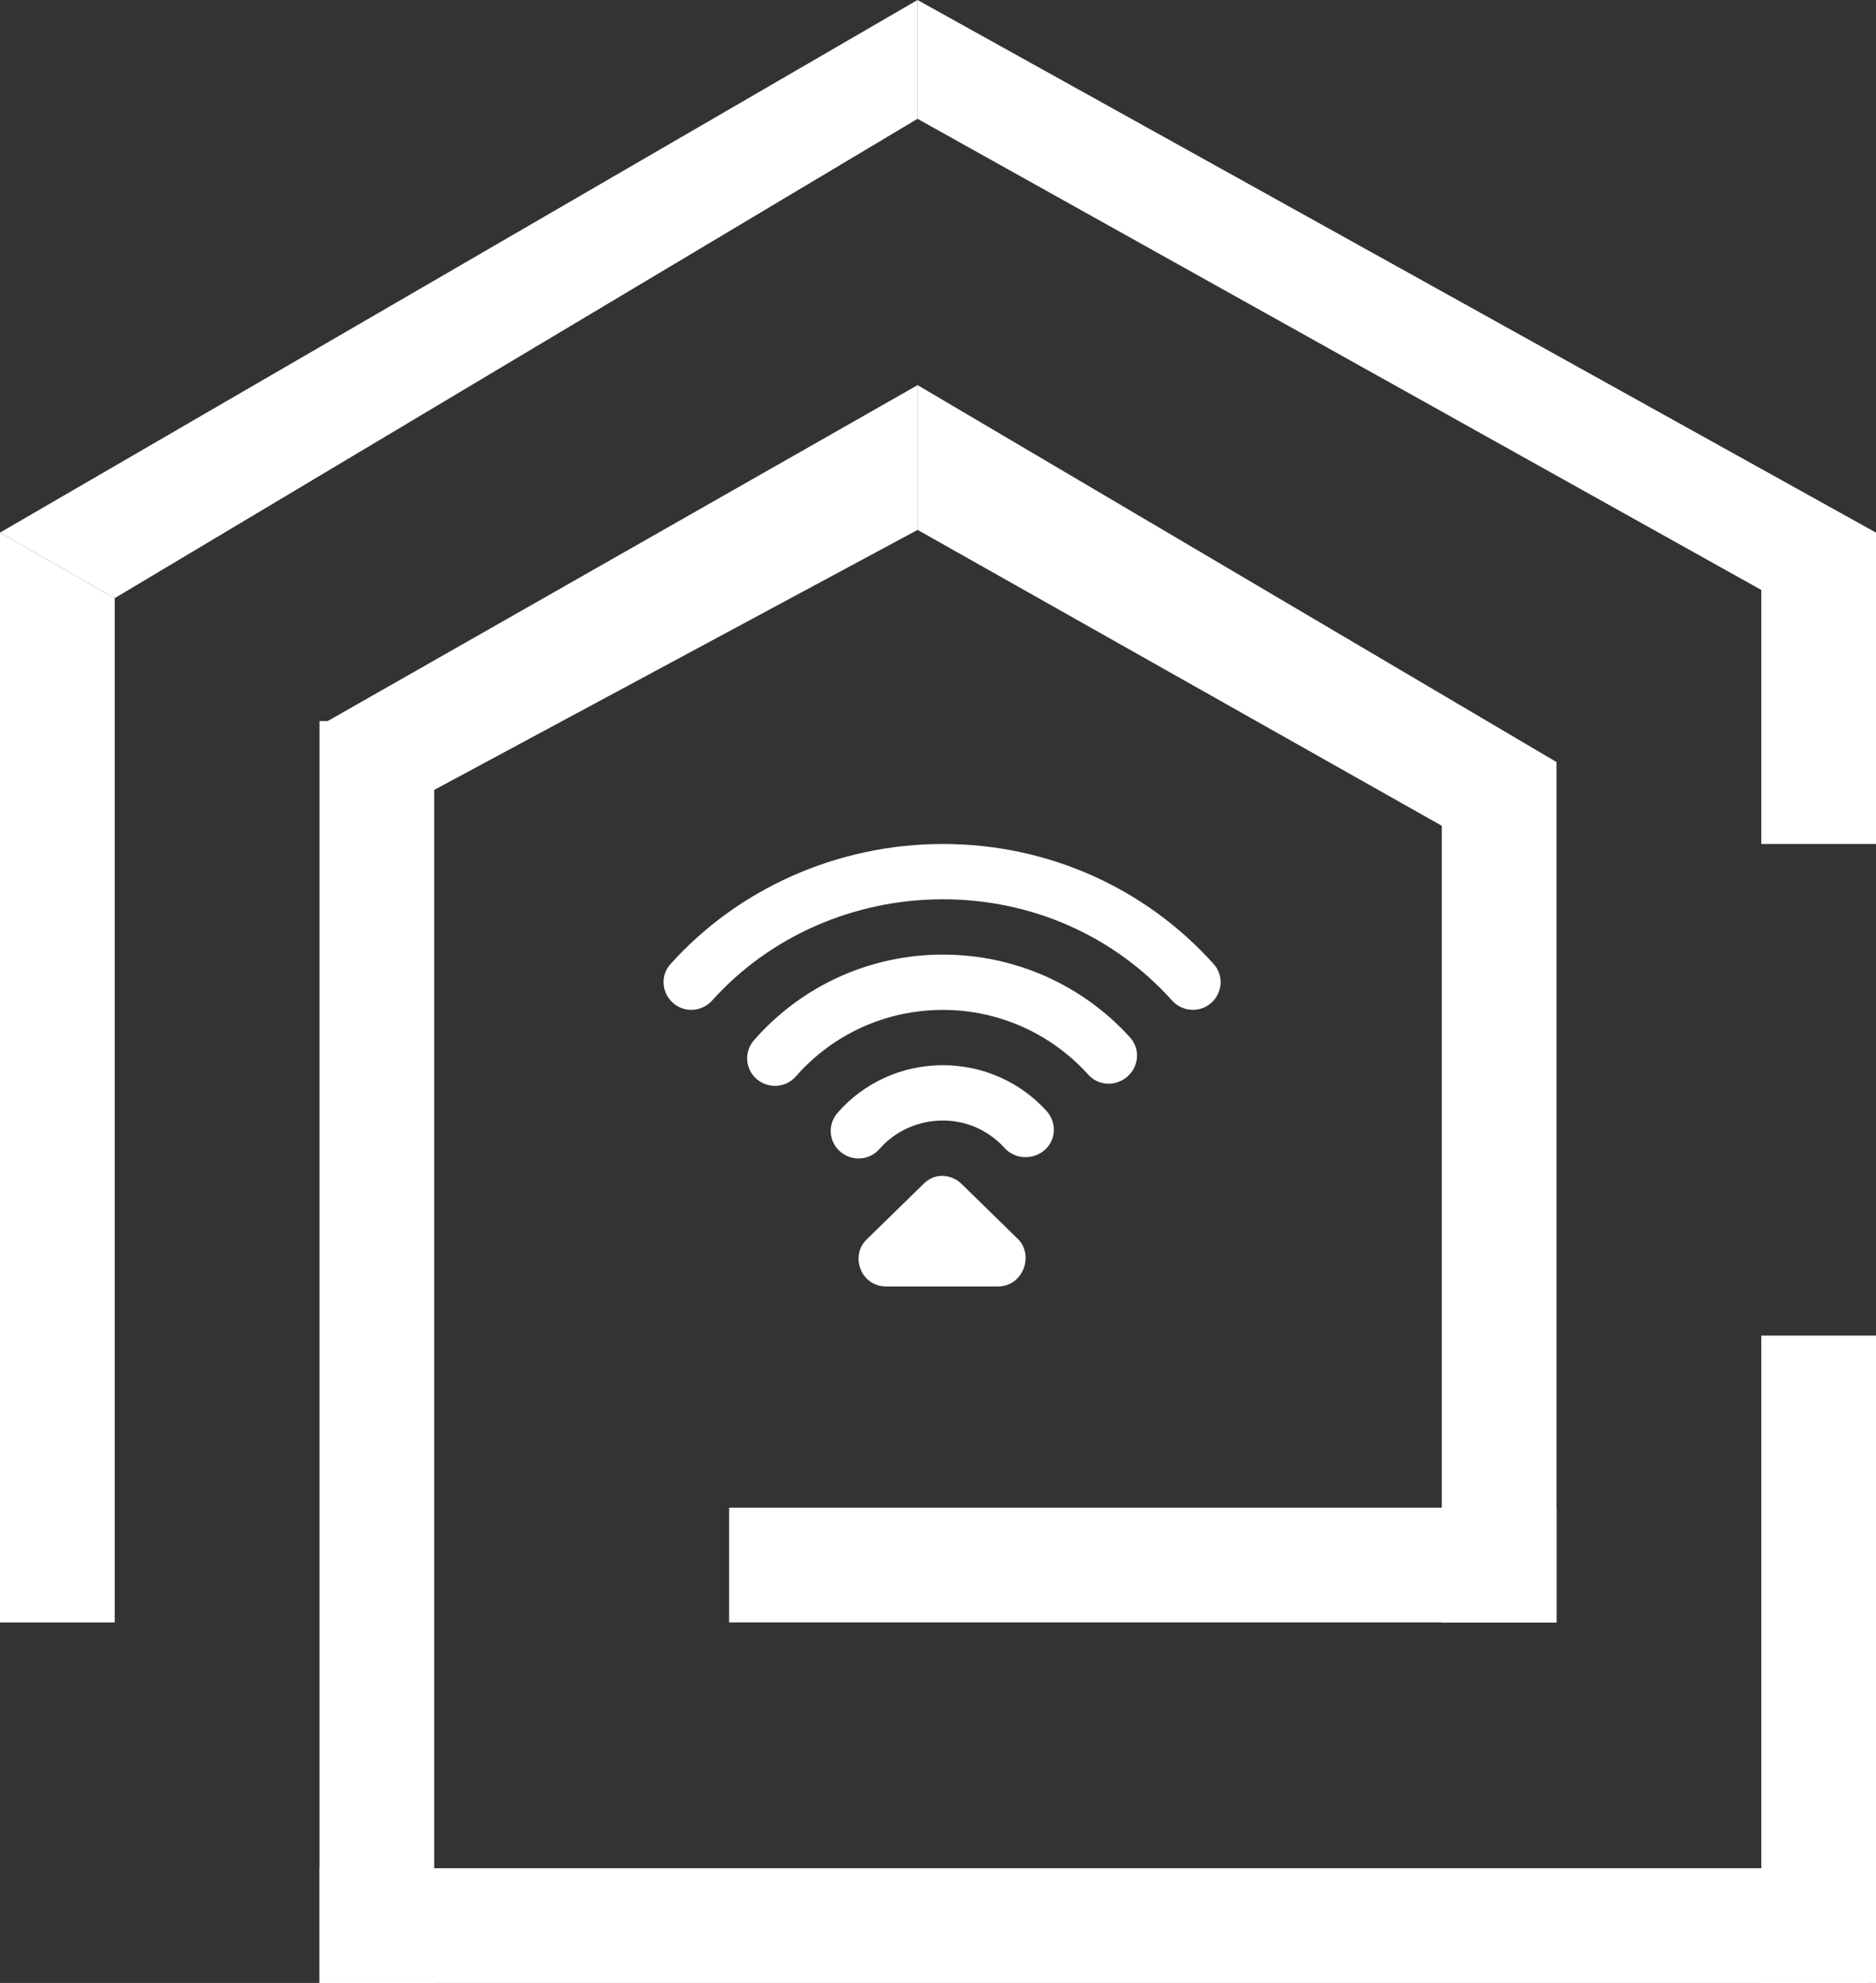
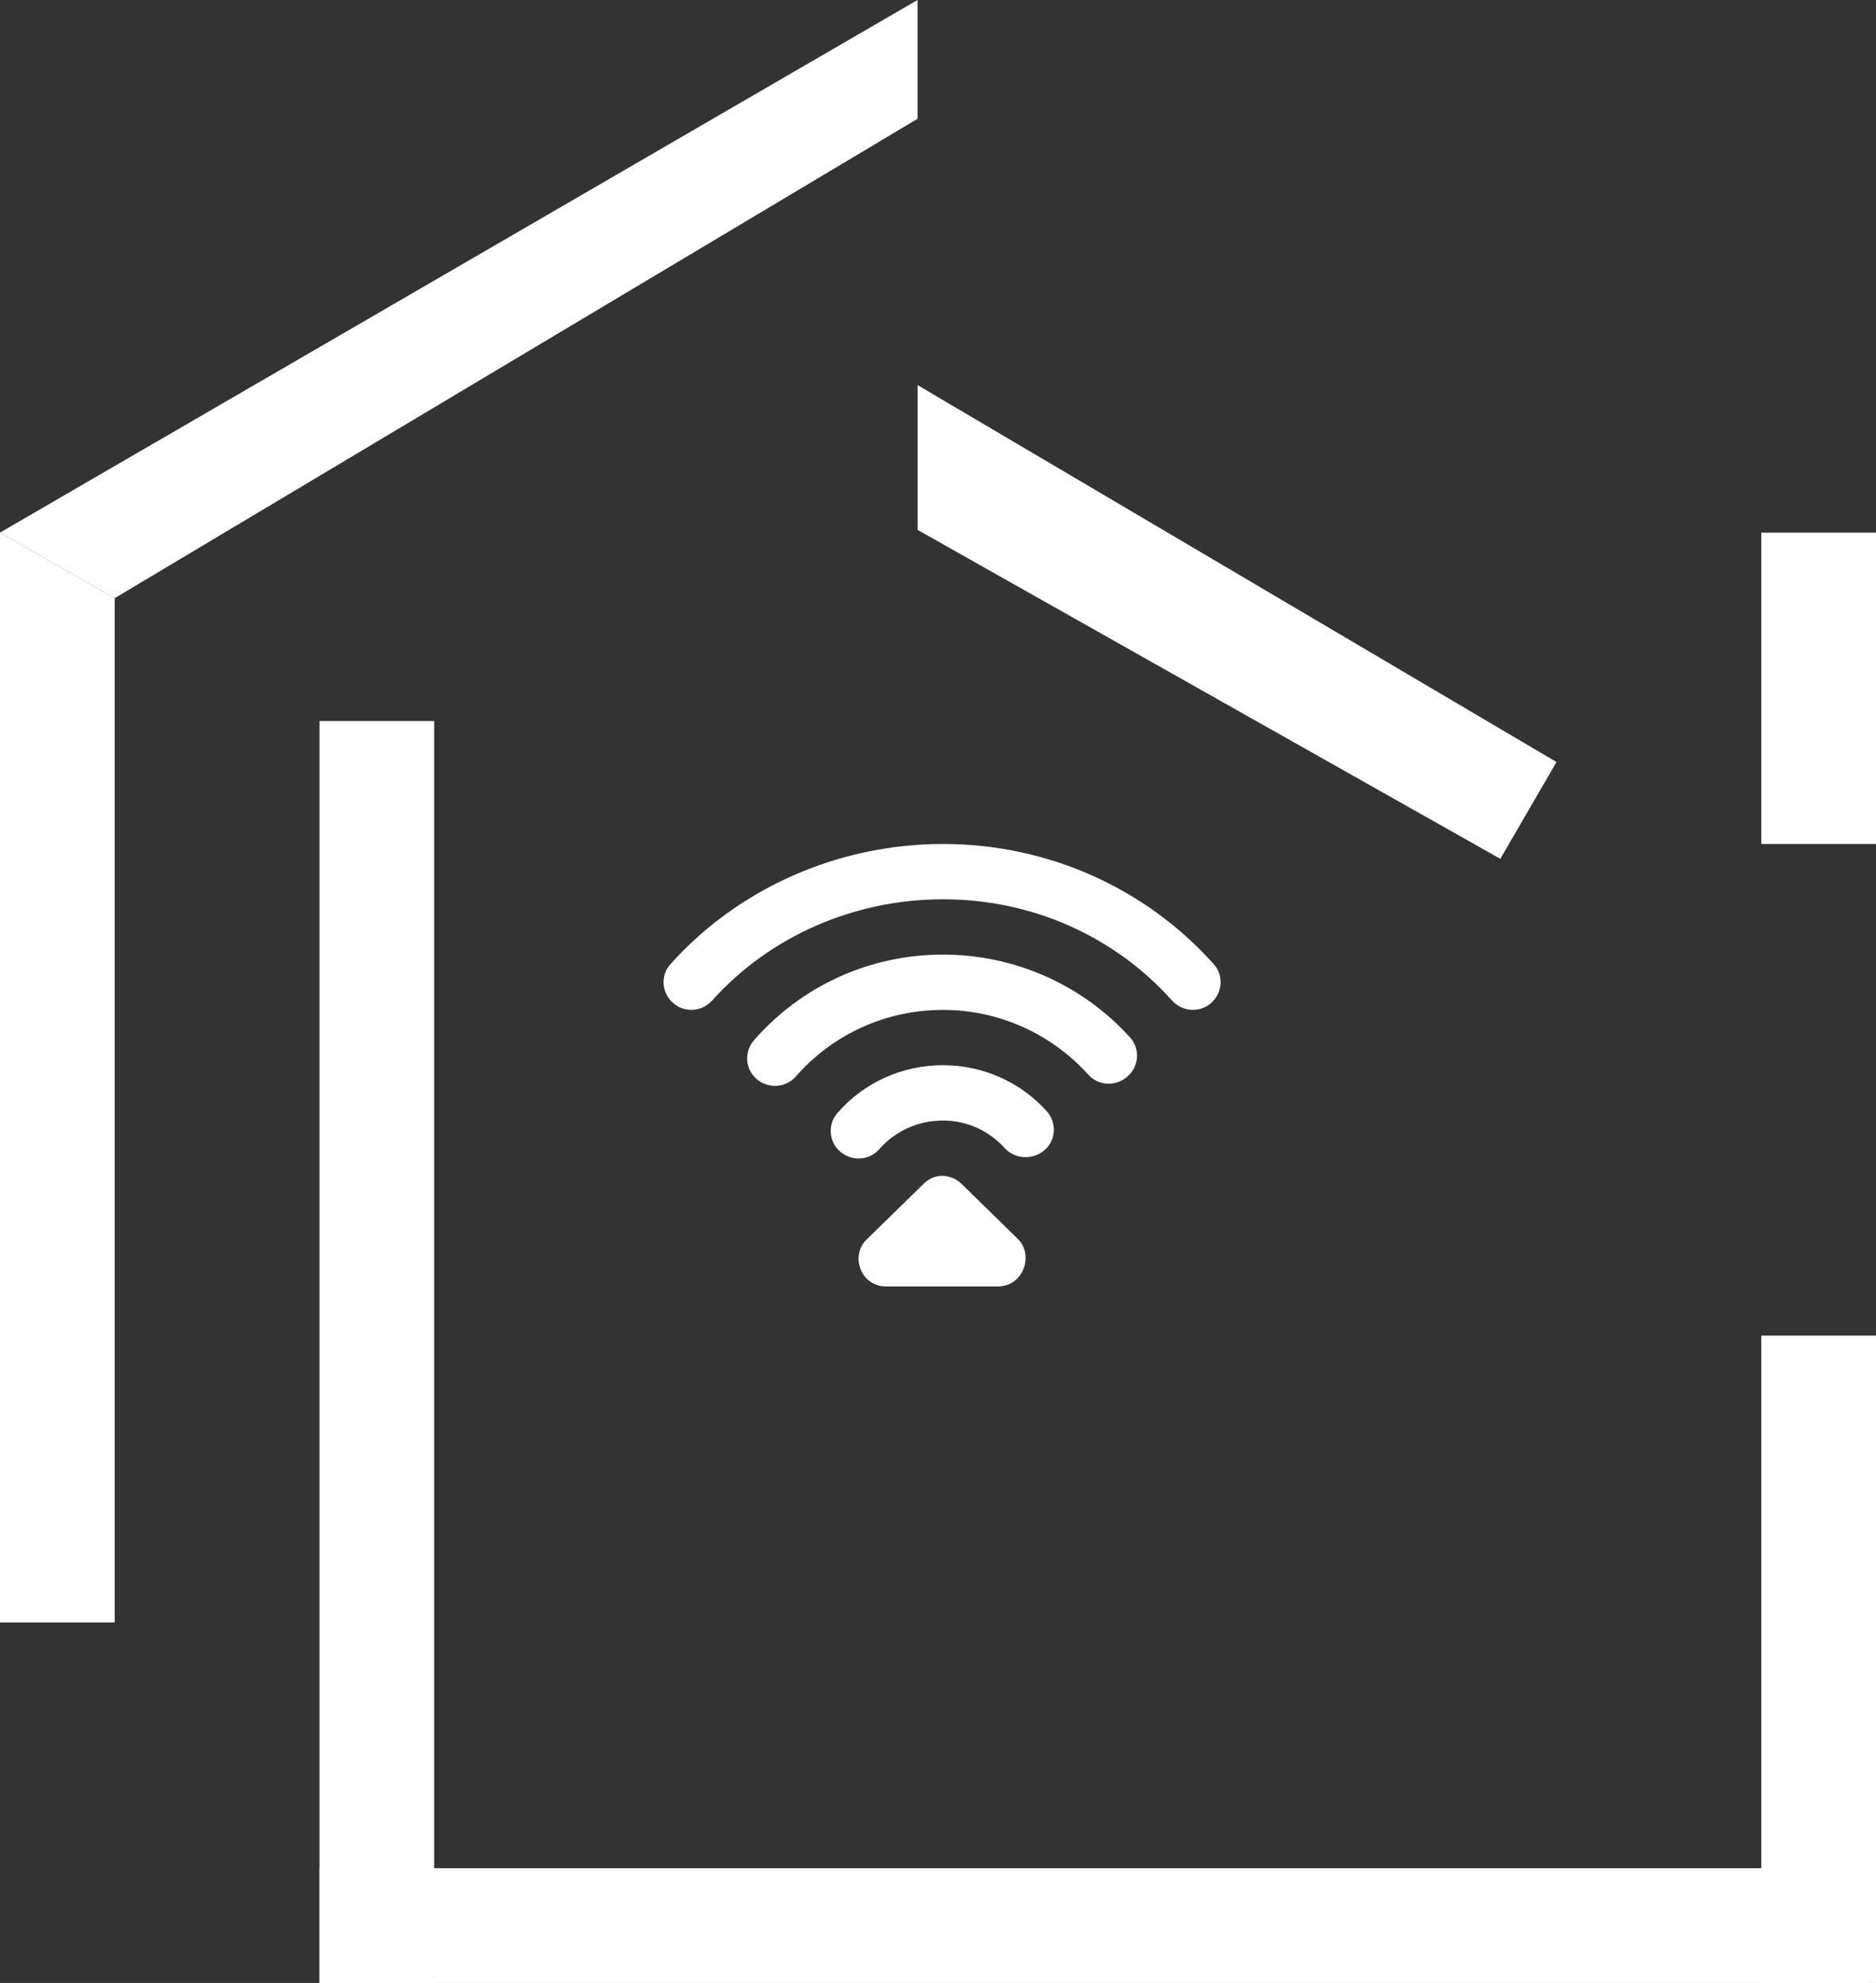
<svg xmlns="http://www.w3.org/2000/svg" width="229" height="242" viewBox="0 0 229 242" fill="none">
  <rect x="0" y="0" width="229" height="242" fill="#333333" stroke="none" />
  <path d="M14 73L14 198H0L5.81361e-06 65L14 73Z" fill="white" />
-   <path d="M89 184H190V198H89V184Z" fill="white" />
-   <path d="M190 93V198H176V93H190Z" fill="white" />
-   <path d="M112.01 64.669L47.012 99.624L40 88L112.01 47V64.669Z" fill="white" />
+   <path d="M190 93V198H176H190Z" fill="white" />
  <path d="M112.01 47L189.998 93L183.14 104.811L112.01 64.669V47Z" fill="white" />
  <path d="M53 88L53 242H39L39 88H53Z" fill="white" />
  <path d="M228 242H39V228L228 228V242Z" fill="white" />
  <path d="M215 242V163H229V242H215Z" fill="white" />
  <path d="M215 103V65H229V103H215Z" fill="white" />
  <path d="M5.81361e-06 65L112 0V14.5L14 73L5.81361e-06 65Z" fill="white" />
-   <path d="M112 0L229 65L215 72L112 14.5V0Z" fill="white" />
  <path d="M115.106 103C102.25 103 90.12 108.44 81.843 117.66C80.594 119.052 80.76 121.167 82.162 122.406C83.564 123.645 85.695 123.483 86.944 122.09C93.932 114.305 104.193 109.75 115.106 109.75C125.986 109.75 136.036 114.257 143.056 122.09C144.304 123.483 146.434 123.645 147.838 122.406C149.241 121.168 149.405 119.053 148.157 117.66C139.853 108.395 127.939 103 115.106 103ZM115.106 116.5C106.128 116.5 97.82 120.347 92.045 126.942C90.813 128.35 90.947 130.466 92.364 131.687C93.782 132.909 95.914 132.778 97.147 131.37C101.643 126.237 108.118 123.25 115.106 123.25C121.97 123.25 128.363 126.183 132.854 131.161C134.107 132.548 136.236 132.616 137.636 131.37C139.035 130.128 139.208 128.012 137.955 126.625C132.187 120.232 123.925 116.5 115.106 116.5ZM115.106 130C110.111 130 105.455 132.126 102.248 135.802C101.017 137.209 101.147 139.325 102.566 140.547C103.986 141.769 106.119 141.64 107.349 140.23C109.277 138.022 112.104 136.75 115.106 136.75C118.042 136.75 120.726 137.999 122.652 140.125C123.908 141.512 126.144 141.583 127.54 140.334C128.937 139.089 129.009 136.976 127.753 135.589C124.55 132.055 119.991 130 115.106 130ZM115 143.5C114.177 143.5 113.396 143.837 112.769 144.448C112.769 144.448 107.727 149.379 105.754 151.303C103.782 153.23 105.021 157.01 108.199 157H121.801C124.925 157.01 126.243 153.149 124.246 151.198C122.249 149.248 117.338 144.448 117.338 144.448C116.71 143.837 115.823 143.5 115 143.5Z" fill="white" />
</svg>